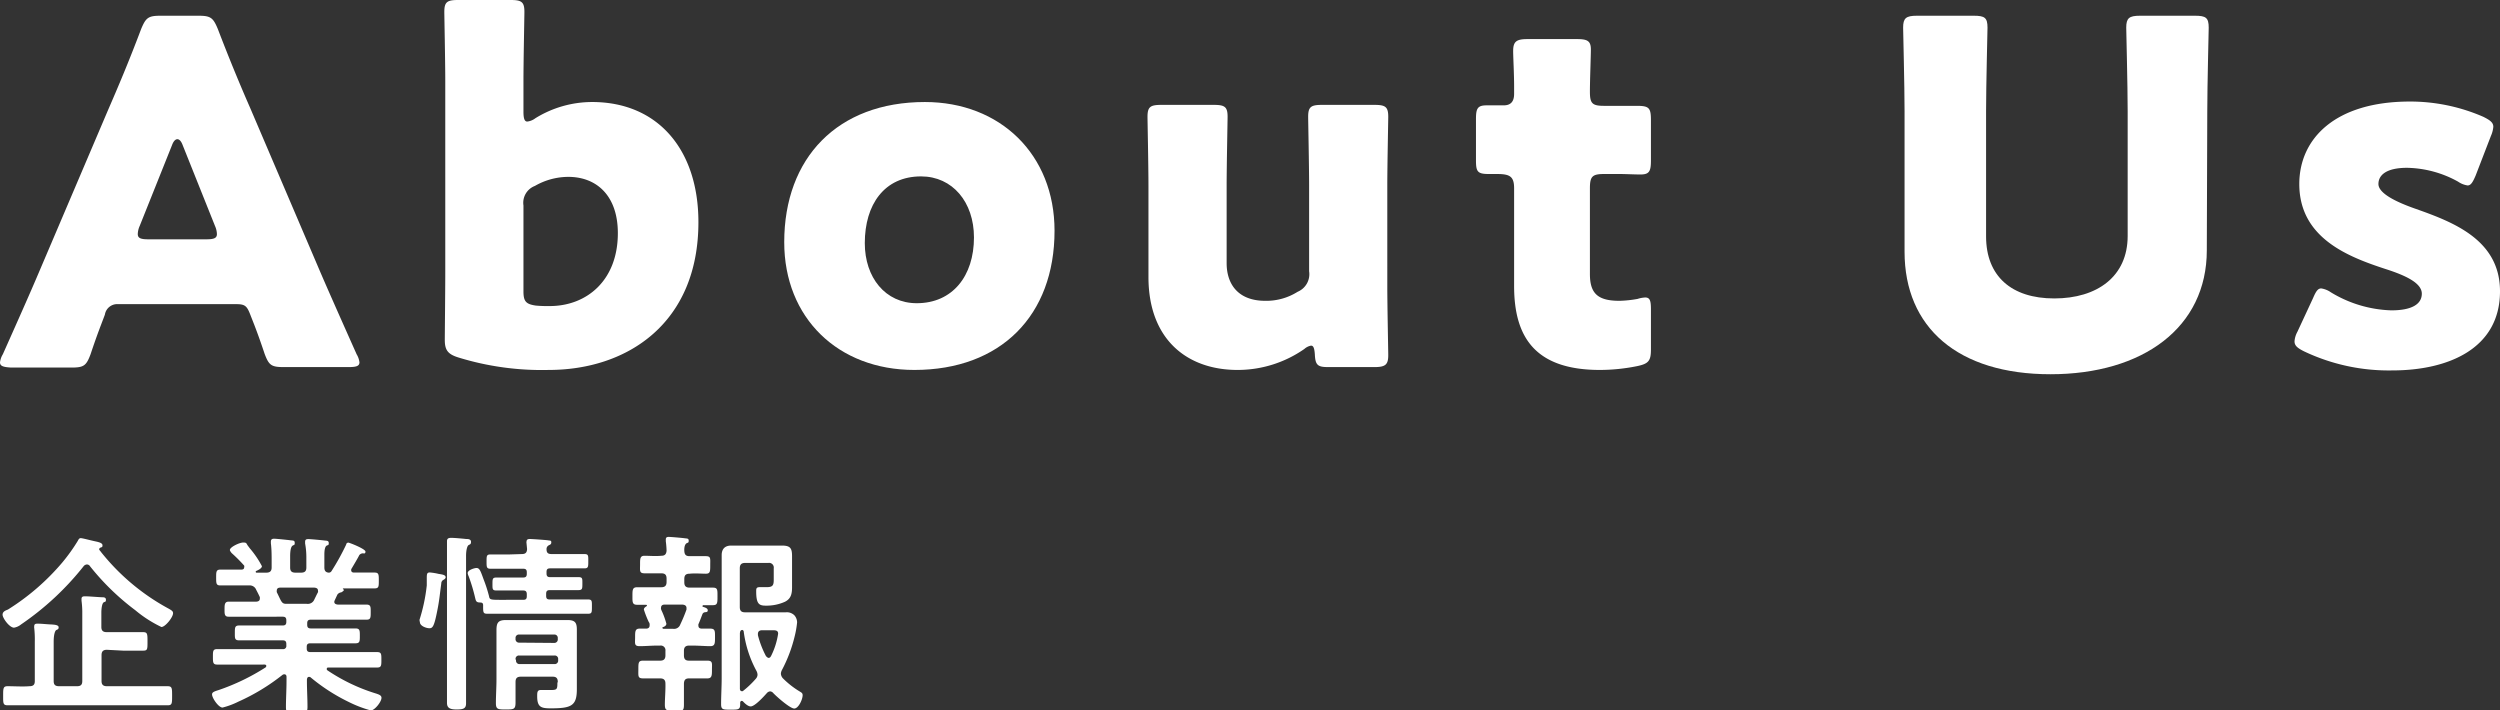
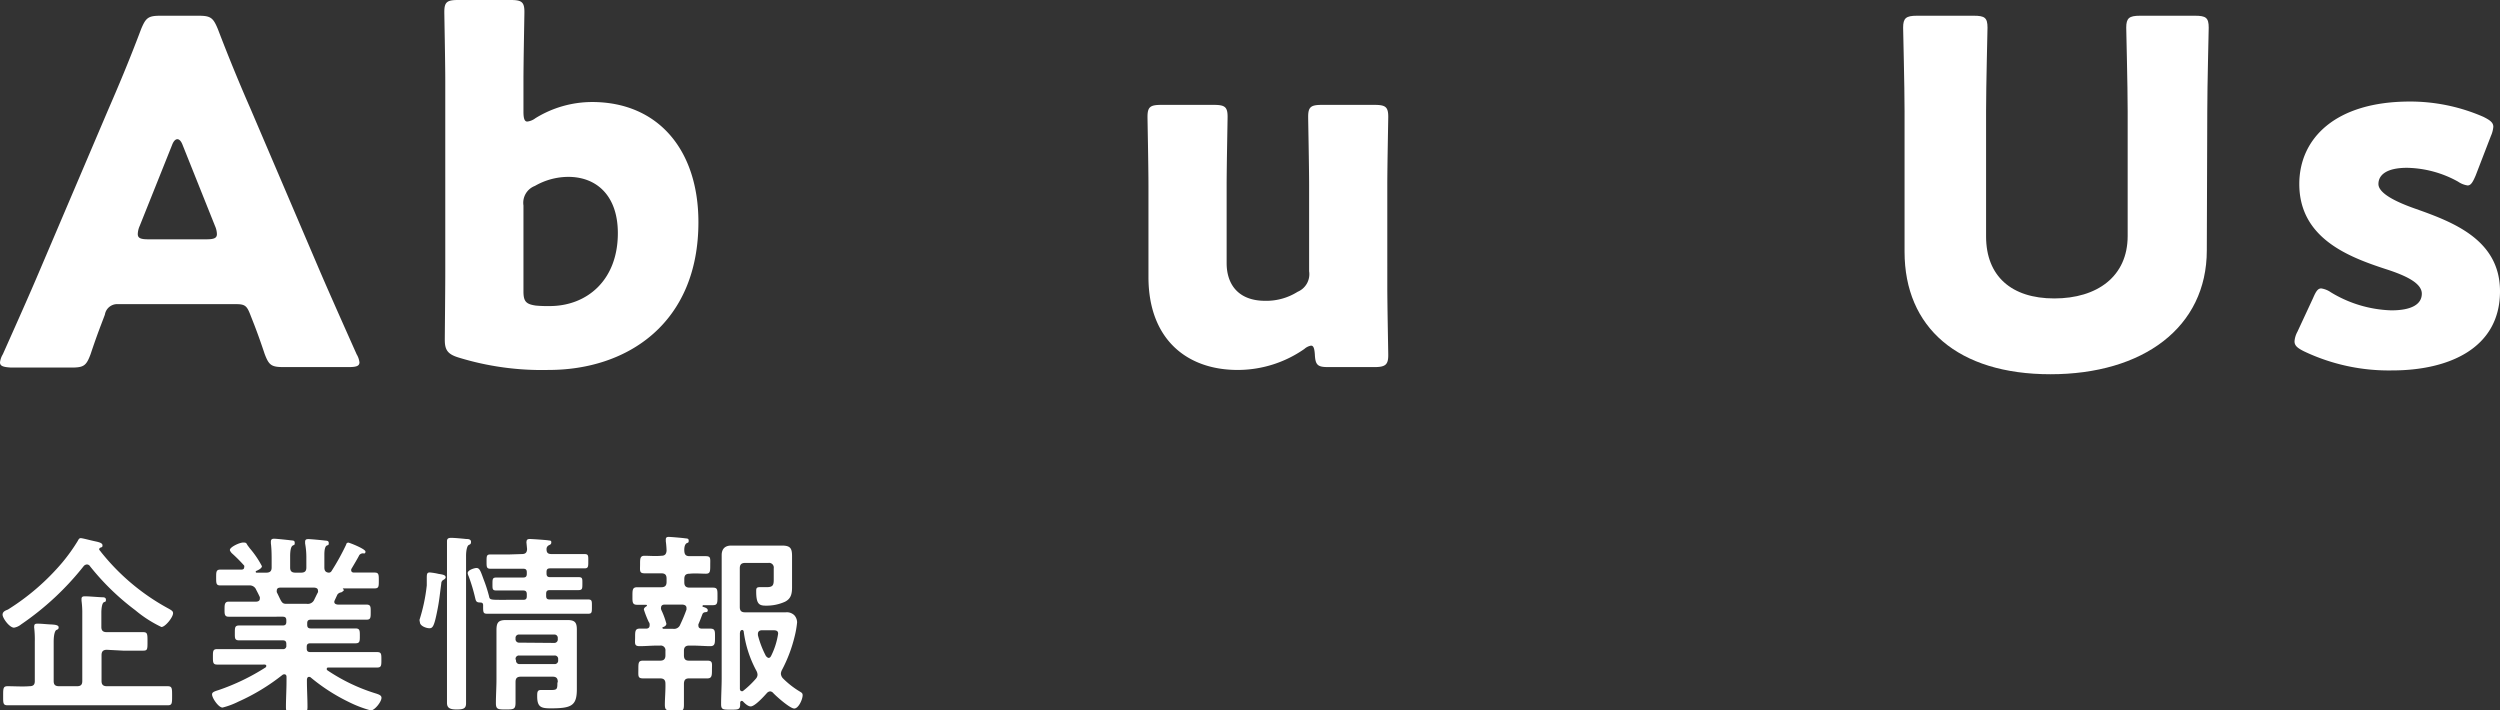
<svg xmlns="http://www.w3.org/2000/svg" viewBox="0 0 262.2 74.51">
  <rect x="0" y="0" width="262.2" height="74.51" fill="#333333" stroke="none" />
  <defs>
    <style>.cls-1{fill:#fff;}</style>
  </defs>
  <title>Asset 1</title>
  <g id="Layer_2" data-name="Layer 2">
    <g id="レイヤー_1" data-name="レイヤー 1">
      <path class="cls-1" d="M12.4,31.9A1.31,1.31,0,0,0,11,33c-.35.95-.75,1.9-1.5,4.15-.45,1.2-.7,1.4-2,1.4H1.15C.35,38.5,0,38.4,0,38a2.14,2.14,0,0,1,.3-.85C2.15,33,3.15,30.75,4,28.75L11.35,11.5c1-2.3,2.15-5,3.45-8.45.5-1.2.75-1.4,2.05-1.4H20.8c1.3,0,1.55.2,2.05,1.4,1.3,3.4,2.5,6.25,3.4,8.3l7.35,17.2c.95,2.2,1.95,4.45,3.8,8.6a2.14,2.14,0,0,1,.3.85c0,.4-.35.5-1.15.5h-6.8c-1.3,0-1.55-.2-2-1.4C27,34.85,26.6,33.9,26.25,33S25.7,31.9,24.8,31.9Zm2.25-8.2a2.24,2.24,0,0,0-.2.85c0,.45.35.55,1.15.55h6c.8,0,1.15-.1,1.15-.55a2.24,2.24,0,0,0-.2-.85l-3.4-8.5c-.15-.4-.35-.6-.55-.6s-.4.2-.55.6Z" />
      <path class="cls-1" d="M62.1,10.7c6.9,0,11.15,5,11.15,12.6,0,10.6-7.45,15.5-15.7,15.5a29.7,29.7,0,0,1-9.45-1.3c-1.15-.35-1.45-.8-1.45-1.85,0-.65.05-5.1.05-7.15V8.5c0-2-.1-6.9-.1-7.25C46.6.2,46.9,0,48.05,0h5.5C54.7,0,55,.2,55,1.25c0,.35-.1,5.2-.1,7.25v3.2c0,.7.1,1.05.4,1.05a1.75,1.75,0,0,0,.85-.35A11.34,11.34,0,0,1,62.1,10.7Zm2.7,13.75c0-3.9-2.2-5.9-5.2-5.9a7.06,7.06,0,0,0-3.5.95,1.89,1.89,0,0,0-1.2,2.05v9c0,1.05.25,1.35,1.3,1.5a13.57,13.57,0,0,0,1.45.05C61.55,32.1,64.8,29.4,64.8,24.45Z" />
-       <path class="cls-1" d="M110.6,24.2c0,8.9-5.65,14.6-14.7,14.6-8,0-13.65-5.45-13.65-13.4,0-8.85,5.6-14.7,14.75-14.7C104.9,10.7,110.6,16.2,110.6,24.2ZM90.7,25.5c0,3.6,2.15,6.3,5.45,6.3,3.75,0,6-2.85,6-6.9,0-3.7-2.25-6.4-5.55-6.4C92.75,18.5,90.7,21.45,90.7,25.5Z" />
      <path class="cls-1" d="M139.3,38.5c-1.1,0-1.35-.2-1.4-1.35-.05-.65-.15-.9-.4-.9a1.43,1.43,0,0,0-.7.35,12.22,12.22,0,0,1-7,2.2c-5.3,0-9.35-3.2-9.35-9.75V19.5c0-2.05-.1-6.9-.1-7.25,0-1.05.3-1.25,1.45-1.25h5.5c1.15,0,1.45.2,1.45,1.25,0,.35-.1,5.2-.1,7.25v8.1c0,2.2,1.2,3.95,4.05,3.95a6.17,6.17,0,0,0,3.4-.95,2,2,0,0,0,1.2-2.15V19.5c0-2.05-.1-6.9-.1-7.25,0-1.05.3-1.25,1.45-1.25h5.5c1.15,0,1.45.2,1.45,1.25,0,.35-.1,5.2-.1,7.25V30c0,2,.1,6.9.1,7.25,0,1-.3,1.25-1.45,1.25Z" />
-       <path class="cls-1" d="M173.15,36.65c0,1.2-.25,1.5-1.45,1.75a19.83,19.83,0,0,1-3.9.4c-6.85,0-9-3.5-9-8.8V19.75c0-1.25-.45-1.5-1.8-1.5h-.85c-1.2,0-1.35-.25-1.35-1.45V12.5c0-1.1.15-1.45,1.1-1.45.45,0,1.15,0,1.8,0s1.1-.3,1.1-1.2V9.1c0-1.4-.1-3.1-.1-3.75,0-1,.35-1.25,1.5-1.25h5.2c1.1,0,1.45.2,1.45,1.1,0,.65-.1,3.2-.1,4.4s.2,1.5,1.45,1.5h1.65c.55,0,1.4,0,1.8,0,1.3,0,1.5.2,1.5,1.5V16.8c0,1.15-.15,1.5-1.1,1.5-.65,0-1.55-.05-2.2-.05h-1.6c-1.25,0-1.5.25-1.5,1.5v9c0,2.05.85,2.8,3.1,2.8a12.25,12.25,0,0,0,1.9-.2,3.07,3.07,0,0,1,.8-.15c.5,0,.6.35.6,1.25Z" />
      <path class="cls-1" d="M231.45,26.25c0,8.1-6.7,13-16.4,13s-15.3-4.9-15.3-12.85V11.65c0-2.65-.15-8.4-.15-8.75,0-1,.3-1.25,1.45-1.25H207c1.15,0,1.45.2,1.45,1.25,0,.35-.15,6.1-.15,8.75V24.8c0,4.15,2.65,6.5,7.15,6.5s7.7-2.3,7.7-6.55V11.65c0-2.65-.15-8.4-.15-8.75,0-1,.3-1.25,1.45-1.25h5.75c1.15,0,1.45.2,1.45,1.25,0,.35-.15,6.1-.15,8.75Z" />
      <path class="cls-1" d="M262.2,30.55c0,6-5.4,8.3-11.3,8.3a20.66,20.66,0,0,1-9.25-2c-.7-.35-1-.6-1-1.05a2.43,2.43,0,0,1,.3-1l1.65-3.55c.3-.7.5-1,.85-1a2.39,2.39,0,0,1,1,.4,12.93,12.93,0,0,0,6.35,1.9c2.15,0,3.2-.65,3.2-1.75s-1.65-1.9-3.85-2.6c-3.8-1.25-9-3.2-9-8.9,0-4.75,3.75-8.65,11.6-8.65a19.19,19.19,0,0,1,7.7,1.6c.7.35,1.05.6,1.05,1.05a3,3,0,0,1-.25.95l-1.6,4.15c-.3.7-.5,1.05-.85,1.05a2.39,2.39,0,0,1-1-.4,11.4,11.4,0,0,0-5.35-1.45c-2.15,0-3,.75-3,1.7s1.75,1.85,3.9,2.6C257.3,23.3,262.2,25.15,262.2,30.55Z" />
      <path class="cls-1" d="M2.21,65.49a1.56,1.56,0,0,1-.74.34c-.48,0-1.2-1-1.2-1.36s.38-.46.56-.54A24.41,24.41,0,0,0,6.53,59a18.82,18.82,0,0,0,1.62-2.26c.08-.14.14-.3.32-.3s1.06.24,1.54.34.74.2.74.42-.1.18-.22.24a.17.17,0,0,0-.12.14.1.1,0,0,0,0,.08,23.06,23.06,0,0,0,7.14,6.1c.52.28.6.36.6.56,0,.42-.82,1.44-1.22,1.44A12.84,12.84,0,0,1,14.19,64a25.84,25.84,0,0,1-4.74-4.6.39.39,0,0,0-.34-.2.49.49,0,0,0-.32.16A29.6,29.6,0,0,1,2.21,65.49Zm9,2.66c-.38,0-.56.16-.56.56v2.72c0,.38.18.54.56.54h3.9c.82,0,1.64,0,2.46,0,.48,0,.48.2.48,1s0,1-.46,1c-.84,0-1.66,0-2.48,0H3.27c-.82,0-1.66,0-2.48,0-.48,0-.46-.24-.46-1s0-1,.46-1c.78,0,1.54.06,2.3,0,.4,0,.56-.16.56-.54V67.31a10.94,10.94,0,0,0-.06-1.44.62.62,0,0,1,0-.2c0-.22.14-.26.34-.26.46,0,.9.06,1.36.08s.86.06.86.3-.14.22-.26.3-.26.46-.26,1.22v4.12c0,.38.16.54.56.54h1.9c.38,0,.54-.16.54-.54V64.11A9.77,9.77,0,0,0,8.55,63c0-.06,0-.14,0-.2,0-.22.16-.26.36-.26.38,0,1.3.08,1.78.1.18,0,.42,0,.42.26s-.08.18-.24.28-.24.62-.24,1.06v1.52c0,.38.18.54.56.54h1.72c.7,0,1.4,0,2.1,0,.46,0,.46.2.46,1s0,.94-.46.94c-.7,0-1.4,0-2.1,0Z" />
      <path class="cls-1" d="M36.31,57.11c0-.1.1-.2.22-.2s1.8.66,1.8.94-.22.18-.26.18a.53.53,0,0,0-.38.18c-.18.36-.6,1.06-.8,1.4a.28.28,0,0,0-.06.18c0,.2.14.26.3.26.72,0,1.44,0,2.16,0,.44,0,.44.22.44.84s0,.82-.44.82c-.84,0-1.66,0-2.5,0H36c-.06,0-.06,0,0,.08s.06.08.06.12-.18.18-.28.22a.55.55,0,0,0-.4.24l-.26.56a.64.64,0,0,0-.06.18c0,.22.18.28.38.3H36c.82,0,1.62,0,2.44,0,.46,0,.44.26.44.8s0,.78-.42.78c-.82,0-1.64,0-2.46,0h-3.4c-.26,0-.38.1-.38.38v.16c0,.26.1.38.38.38h2.38c.76,0,1.52,0,2.3,0,.46,0,.46.22.46.78s0,.78-.46.78c-.78,0-1.54,0-2.3,0H32.55c-.26,0-.38.1-.38.36v.18c0,.26.1.38.38.38H37c.84,0,1.68,0,2.54,0,.46,0,.46.2.46.8s0,.82-.44.82c-.86,0-1.72,0-2.56,0H34.47c-.1,0-.2,0-.2.16a.15.15,0,0,0,.08.14,19.08,19.08,0,0,0,5,2.4c.46.14.66.24.66.48,0,.42-.72,1.32-1.12,1.32a12.63,12.63,0,0,1-2.38-.92,19.42,19.42,0,0,1-3.9-2.52.26.26,0,0,0-.2-.08c-.16,0-.2.14-.22.28v.18c0,.88.06,1.78.06,2.68,0,.68-.22.7-1.14.7s-1.12,0-1.12-.68c0-.9.06-1.8.06-2.7V71c0-.16-.06-.28-.24-.28a.32.32,0,0,0-.18.06A21.63,21.63,0,0,1,25,73.59a8.24,8.24,0,0,1-1.66.62c-.42,0-1.1-1-1.1-1.38,0-.24.26-.32.7-.46A22.79,22.79,0,0,0,27.85,70a.21.21,0,0,0,.08-.16c0-.1-.1-.14-.18-.14H25.33c-.84,0-1.7,0-2.56,0-.44,0-.44-.24-.44-.82s0-.8.44-.8c.86,0,1.72,0,2.56,0h4.32a.33.33,0,0,0,.38-.38v-.16c0-.28-.12-.38-.38-.38H27.39c-.76,0-1.54,0-2.3,0-.48,0-.46-.22-.46-.78s0-.78.46-.78c.76,0,1.54,0,2.3,0h2.26c.26,0,.38-.1.38-.38v-.16c0-.28-.12-.38-.38-.38H26.43c-.82,0-1.64,0-2.46,0-.44,0-.42-.32-.42-.78s0-.8.44-.8c.82,0,1.62,0,2.44,0h.46s.36,0,.36-.3a.58.58,0,0,0,0-.18c-.12-.26-.24-.5-.38-.76a.72.72,0,0,0-.74-.46h-.52c-.84,0-1.66,0-2.5,0-.44,0-.44-.22-.44-.82s0-.84.44-.84c.66,0,1.32,0,2,0h.22c.14,0,.28-.06.28-.24a.3.3,0,0,0,0-.18A16.6,16.6,0,0,0,24.29,58c-.06-.08-.18-.22-.18-.32,0-.3,1-.78,1.4-.78s.3.1.52.38l.18.24a9.85,9.85,0,0,1,1.26,1.86c0,.24-.44.44-.64.52a.1.1,0,0,0,0,.08c0,.06,0,.08.1.08h1c.38,0,.56-.16.56-.54v-.62c0-.64,0-1.28-.08-1.92,0-.06,0-.12,0-.18,0-.24.14-.3.34-.3s1.36.12,1.68.16.48,0,.48.28-.08.18-.24.3-.24.52-.24,1.1v1.18c0,.38.16.54.56.54h.58c.4,0,.56-.16.56-.54V58.37A8,8,0,0,0,32,57v-.18c0-.24.14-.28.34-.28s1.32.1,1.62.14.52,0,.52.28-.1.18-.24.28-.22.42-.22.92v1.36c0,.32.12.52.48.54a.34.34,0,0,0,.28-.18A25,25,0,0,0,36.31,57.11Zm-4.14,6.22a.74.74,0,0,0,.8-.46c.12-.24.24-.5.38-.76a.38.38,0,0,0,0-.16c0-.24-.18-.3-.38-.32H29.39c-.2,0-.36.08-.36.3a.58.58,0,0,0,0,.18c.5,1,.5,1.22,1,1.22Z" />
      <path class="cls-1" d="M46,60.19c.38.06.74.1.74.36,0,.1-.1.18-.18.24a.43.43,0,0,0-.28.42c-.14,1-.2,1.78-.42,2.84-.32,1.64-.48,1.84-.82,1.84s-1-.24-1-.64A.86.86,0,0,1,44,65a18.3,18.3,0,0,0,.76-3.6c0-.28,0-.5,0-.68,0-.5,0-.68.32-.68A6.13,6.13,0,0,1,46,60.19Zm.88-1.08c0-.94,0-2.22,0-2.34,0-.3.16-.36.46-.36s1.2.08,1.54.12c.18,0,.52,0,.52.3s-.16.26-.28.36-.24.52-.24,1.1V71.07c0,.9,0,1.8,0,2.7,0,.54-.28.64-1,.64s-1-.18-1-.7c0-.88,0-1.76,0-2.64Zm7.84-1c.38,0,.54-.14.56-.52l-.06-.62a.34.34,0,0,1,0-.14c0-.26.16-.3.36-.3s1.66.1,1.9.14.34,0,.34.22-.16.24-.26.3a.44.44,0,0,0-.24.4c0,.4.16.52.54.52h1.42l2,0c.44,0,.42.16.42.74s0,.76-.4.76c-.66,0-1.32,0-2,0h-1.6c-.28,0-.38.1-.38.38v.16c0,.26.1.38.36.38h1c.66,0,1.34,0,2,0,.42,0,.4.16.4.68s0,.68-.42.68c-.68,0-1.34,0-2,0h-1c-.28,0-.38.12-.38.38v.22c0,.28.1.38.36.38h1.82c.74,0,1.46,0,2.2,0,.44,0,.42.16.42.76s0,.74-.42.74c-.74,0-1.46,0-2.2,0H53.31c-.74,0-1.46,0-2.2,0-.46,0-.44-.16-.44-.9,0-.22-.12-.28-.32-.28-.42,0-.44-.18-.52-.5a18.31,18.31,0,0,0-.68-2.26,1,1,0,0,1-.1-.32c0-.34.74-.54.92-.54.34,0,.44.34.76,1.22a14.64,14.64,0,0,1,.56,1.74c.08.42.14.38,2,.38h1.58c.28,0,.38-.1.38-.38v-.2c0-.28-.1-.4-.38-.4h-.8c-.66,0-1.32,0-2,0-.44,0-.42-.16-.42-.68s0-.68.42-.68c.68,0,1.34,0,2,0h.8c.28,0,.38-.12.38-.38v-.16c0-.28-.1-.38-.38-.38H53.45c-.66,0-1.32,0-2,0-.42,0-.42-.18-.42-.76s0-.74.42-.74l2,0Zm3.78,13.42c0-.4-.16-.56-.54-.56H54.63c-.4,0-.56.16-.56.56,0,.7,0,1.42,0,2.14s-.18.74-1,.74-1.06,0-1.06-.66c0-.84.06-1.68.06-2.5V67.75c0-.56,0-1.1,0-1.66,0-.78.18-1.06,1-1.06l1.5,0H58l1.5,0c.8,0,1,.26,1,1,0,.56,0,1.1,0,1.66v3.14c0,.48,0,1,0,1.46,0,1.74-.58,2-2.74,2-1,0-1.42-.12-1.42-1.26,0-.38,0-.66.36-.66s.58,0,.86,0c.84,0,.9,0,.9-.76Zm-.38-4.1a.36.36,0,0,0,.38-.4v-.1a.35.35,0,0,0-.38-.38H54.45a.35.35,0,0,0-.38.38V67a.36.36,0,0,0,.38.4Zm-4,1.82a.36.36,0,0,0,.38.4h3.66a.36.36,0,0,0,.38-.4v-.12a.35.35,0,0,0-.38-.38H54.45a.35.35,0,0,0-.38.38Z" />
      <path class="cls-1" d="M73.25,65.47a.38.38,0,0,0,0,.16c0,.22.16.3.36.3l.88,0c.52,0,.5.26.5.9s0,.94-.5.94-1.22-.06-1.82-.06h-.4c-.38,0-.54.18-.54.56v.46c0,.4.16.56.54.56h.18c.58,0,1.16,0,1.74,0s.48.3.48.92,0,.94-.48.94-1.16,0-1.74,0h-.18c-.38,0-.52.16-.54.54,0,.74,0,1.48,0,2.22s-.18.62-1,.62-1,0-1-.64.08-1.46.06-2.2c0-.38-.18-.54-.56-.54h-.06c-.56,0-1.14,0-1.72,0s-.5-.26-.5-.94,0-.92.48-.92,1.16,0,1.74,0h.06c.38,0,.56-.16.56-.56v-.46a.49.49,0,0,0-.56-.56h-.32c-.62,0-1.22.06-1.82.06s-.48-.3-.48-.92,0-.92.48-.92l.68,0c.2,0,.36-.1.36-.32a.47.47,0,0,0,0-.16s0-.12-.08-.2a10.05,10.05,0,0,1-.52-1.32c0-.16.14-.26.26-.34s.06,0,.06-.08a.09.09,0,0,0-.08-.08c-.32,0-.62,0-.94,0-.52,0-.5-.28-.5-.92s0-.92.5-.92c.68,0,1.38,0,2.06,0h.46c.4,0,.56-.18.56-.56v-.34c0-.4-.16-.56-.56-.56-.58,0-1.16,0-1.74,0s-.48-.28-.48-.92,0-.92.48-.92,1.16.06,1.74,0c.36,0,.52-.14.56-.52a9.1,9.1,0,0,0-.08-1v-.2c0-.22.14-.26.32-.26s1.36.1,1.64.14.44,0,.44.26-.1.18-.24.28-.24.36-.22.78.18.56.56.56c.56,0,1.12,0,1.68,0s.48.24.48.92,0,.92-.46.92-1.14-.06-1.7,0c-.4,0-.56.16-.56.56v.34c0,.38.16.56.56.56h.36c.7,0,1.38,0,2.08,0,.5,0,.48.24.48.92s0,.92-.48.92c-.32,0-.64,0-1,0a.07.07,0,0,0-.08.08.08.08,0,0,0,0,.08c.32.1.54.18.54.38s-.16.18-.28.2a.33.33,0,0,0-.28.2C73.55,64.73,73.41,65.11,73.25,65.47Zm-3.56-2.06c-.2,0-.36.1-.36.32a.38.38,0,0,0,0,.16,2.29,2.29,0,0,0,.12.28,8.79,8.79,0,0,1,.44,1.24c0,.2-.18.3-.34.36s-.06.06-.06.1,0,.06.1.08h1a.69.69,0,0,0,.76-.46A16.43,16.43,0,0,0,72,63.93s0-.1,0-.16c0-.26-.2-.34-.42-.36Zm11.08,9.1a.52.52,0,0,0-.34.18c-.32.36-1.26,1.4-1.7,1.4-.28,0-.62-.32-.8-.52a.22.22,0,0,0-.14-.06c-.1,0-.14.08-.16.16v.2c0,.56-.2.56-1,.56s-1,0-1-.58c0-.9.06-1.8.06-2.72V60c0-.58,0-1.18,0-1.78s.3-1,1-1c.42,0,.84,0,1.26,0h2.7c.46,0,.9,0,1.36,0,.9,0,1.06.3,1.06,1.12,0,.34,0,.76,0,1.3v.6c0,.44,0,.9,0,1.34,0,.68-.1,1.22-.76,1.54a4.71,4.71,0,0,1-2,.4c-.7,0-1-.18-1-1.5,0-.26,0-.44.36-.44s.48,0,.74,0c.64,0,.74-.2.74-.78v-1.2a.49.49,0,0,0-.56-.56H78.15c-.4,0-.56.18-.56.56v4.06c0,.4.16.56.56.56H81l1.4,0a1.12,1.12,0,0,1,.92.32,1.14,1.14,0,0,1,.28.74,10,10,0,0,1-.26,1.48A15.08,15.08,0,0,1,82,70.29a.9.9,0,0,0-.1.38.8.8,0,0,0,.2.46,9.08,9.08,0,0,0,1.82,1.42c.16.1.26.16.26.36,0,.46-.44,1.4-.88,1.4s-1.84-1.24-2.2-1.62A.48.48,0,0,0,80.77,72.51Zm-3,0a.28.28,0,0,0,.18-.06,9.83,9.83,0,0,0,1.32-1.26.67.67,0,0,0,.18-.42.94.94,0,0,0-.12-.42A11.84,11.84,0,0,1,78,66.23a.19.19,0,0,0-.14-.16c-.2,0-.24.16-.26.36v4.7c0,.38,0,.76,0,1.12C77.61,72.39,77.67,72.49,77.81,72.49ZM80.61,69c.14,0,.2-.1.26-.2a7.77,7.77,0,0,0,.74-2.34c0-.32-.22-.36-.56-.36H79.93c-.24,0-.44.1-.44.38v.14a10,10,0,0,0,.86,2.22C80.43,68.87,80.49,69,80.61,69Z" />
    </g>
  </g>
</svg>